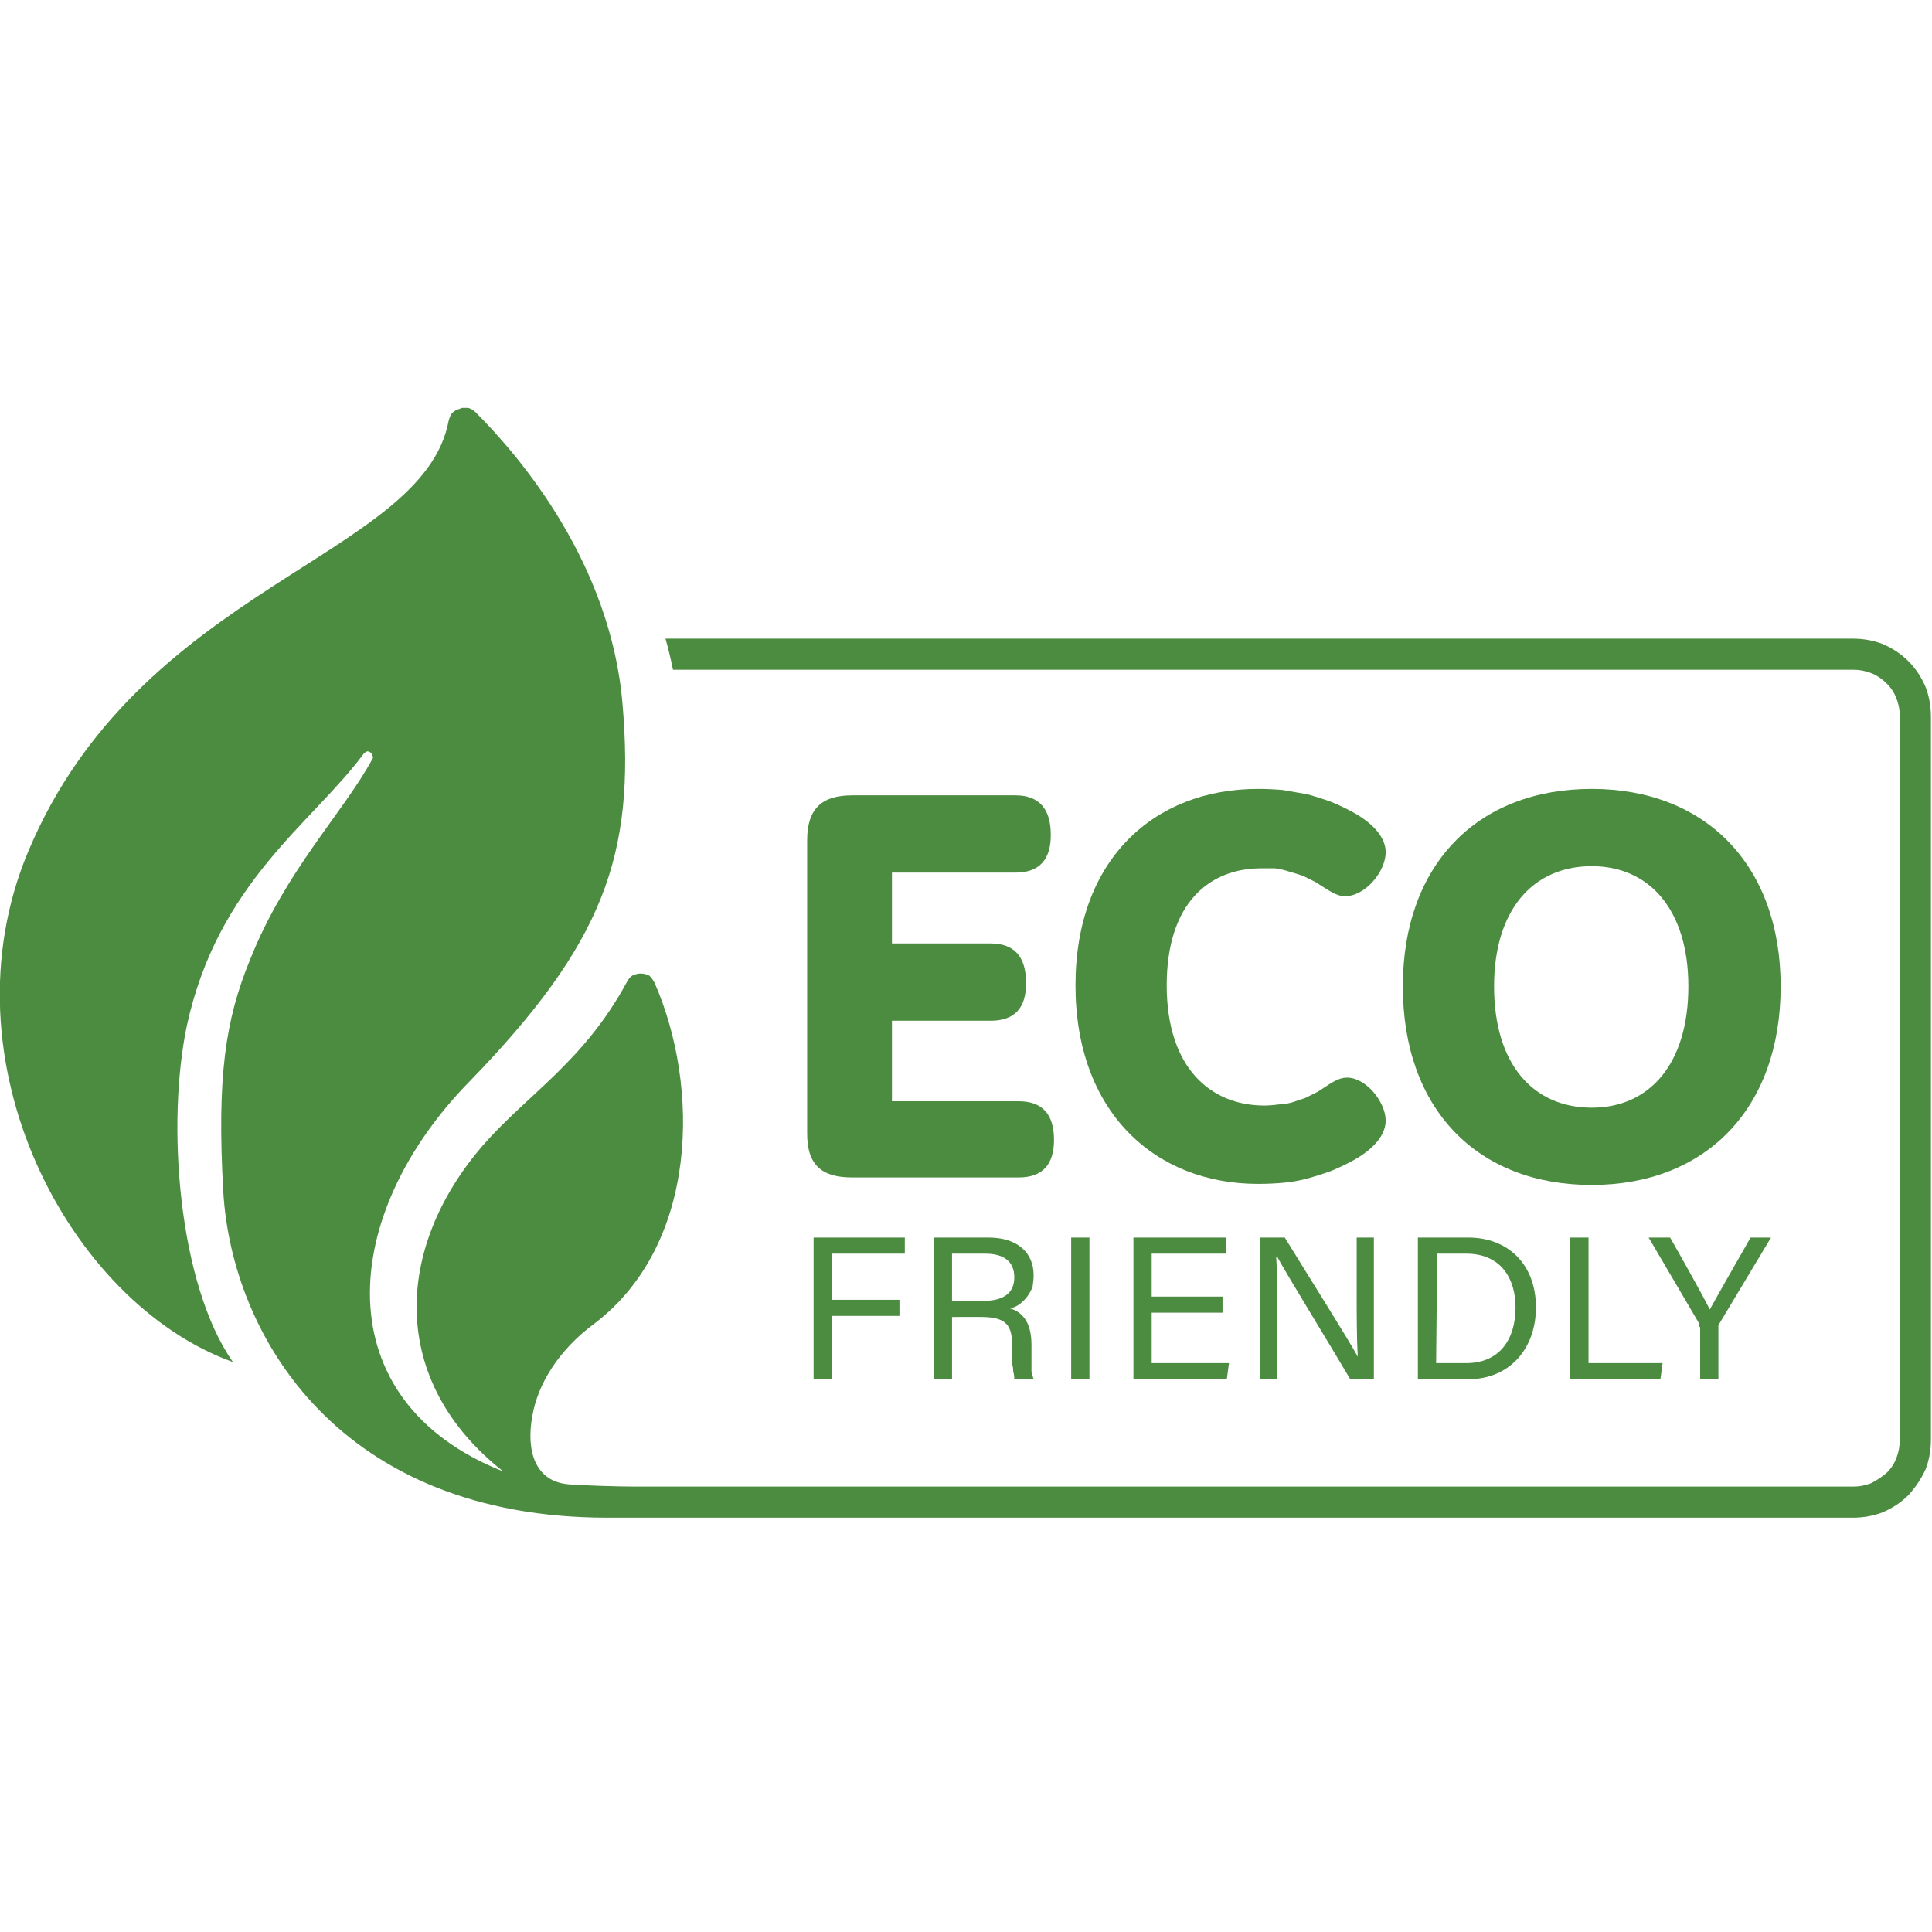
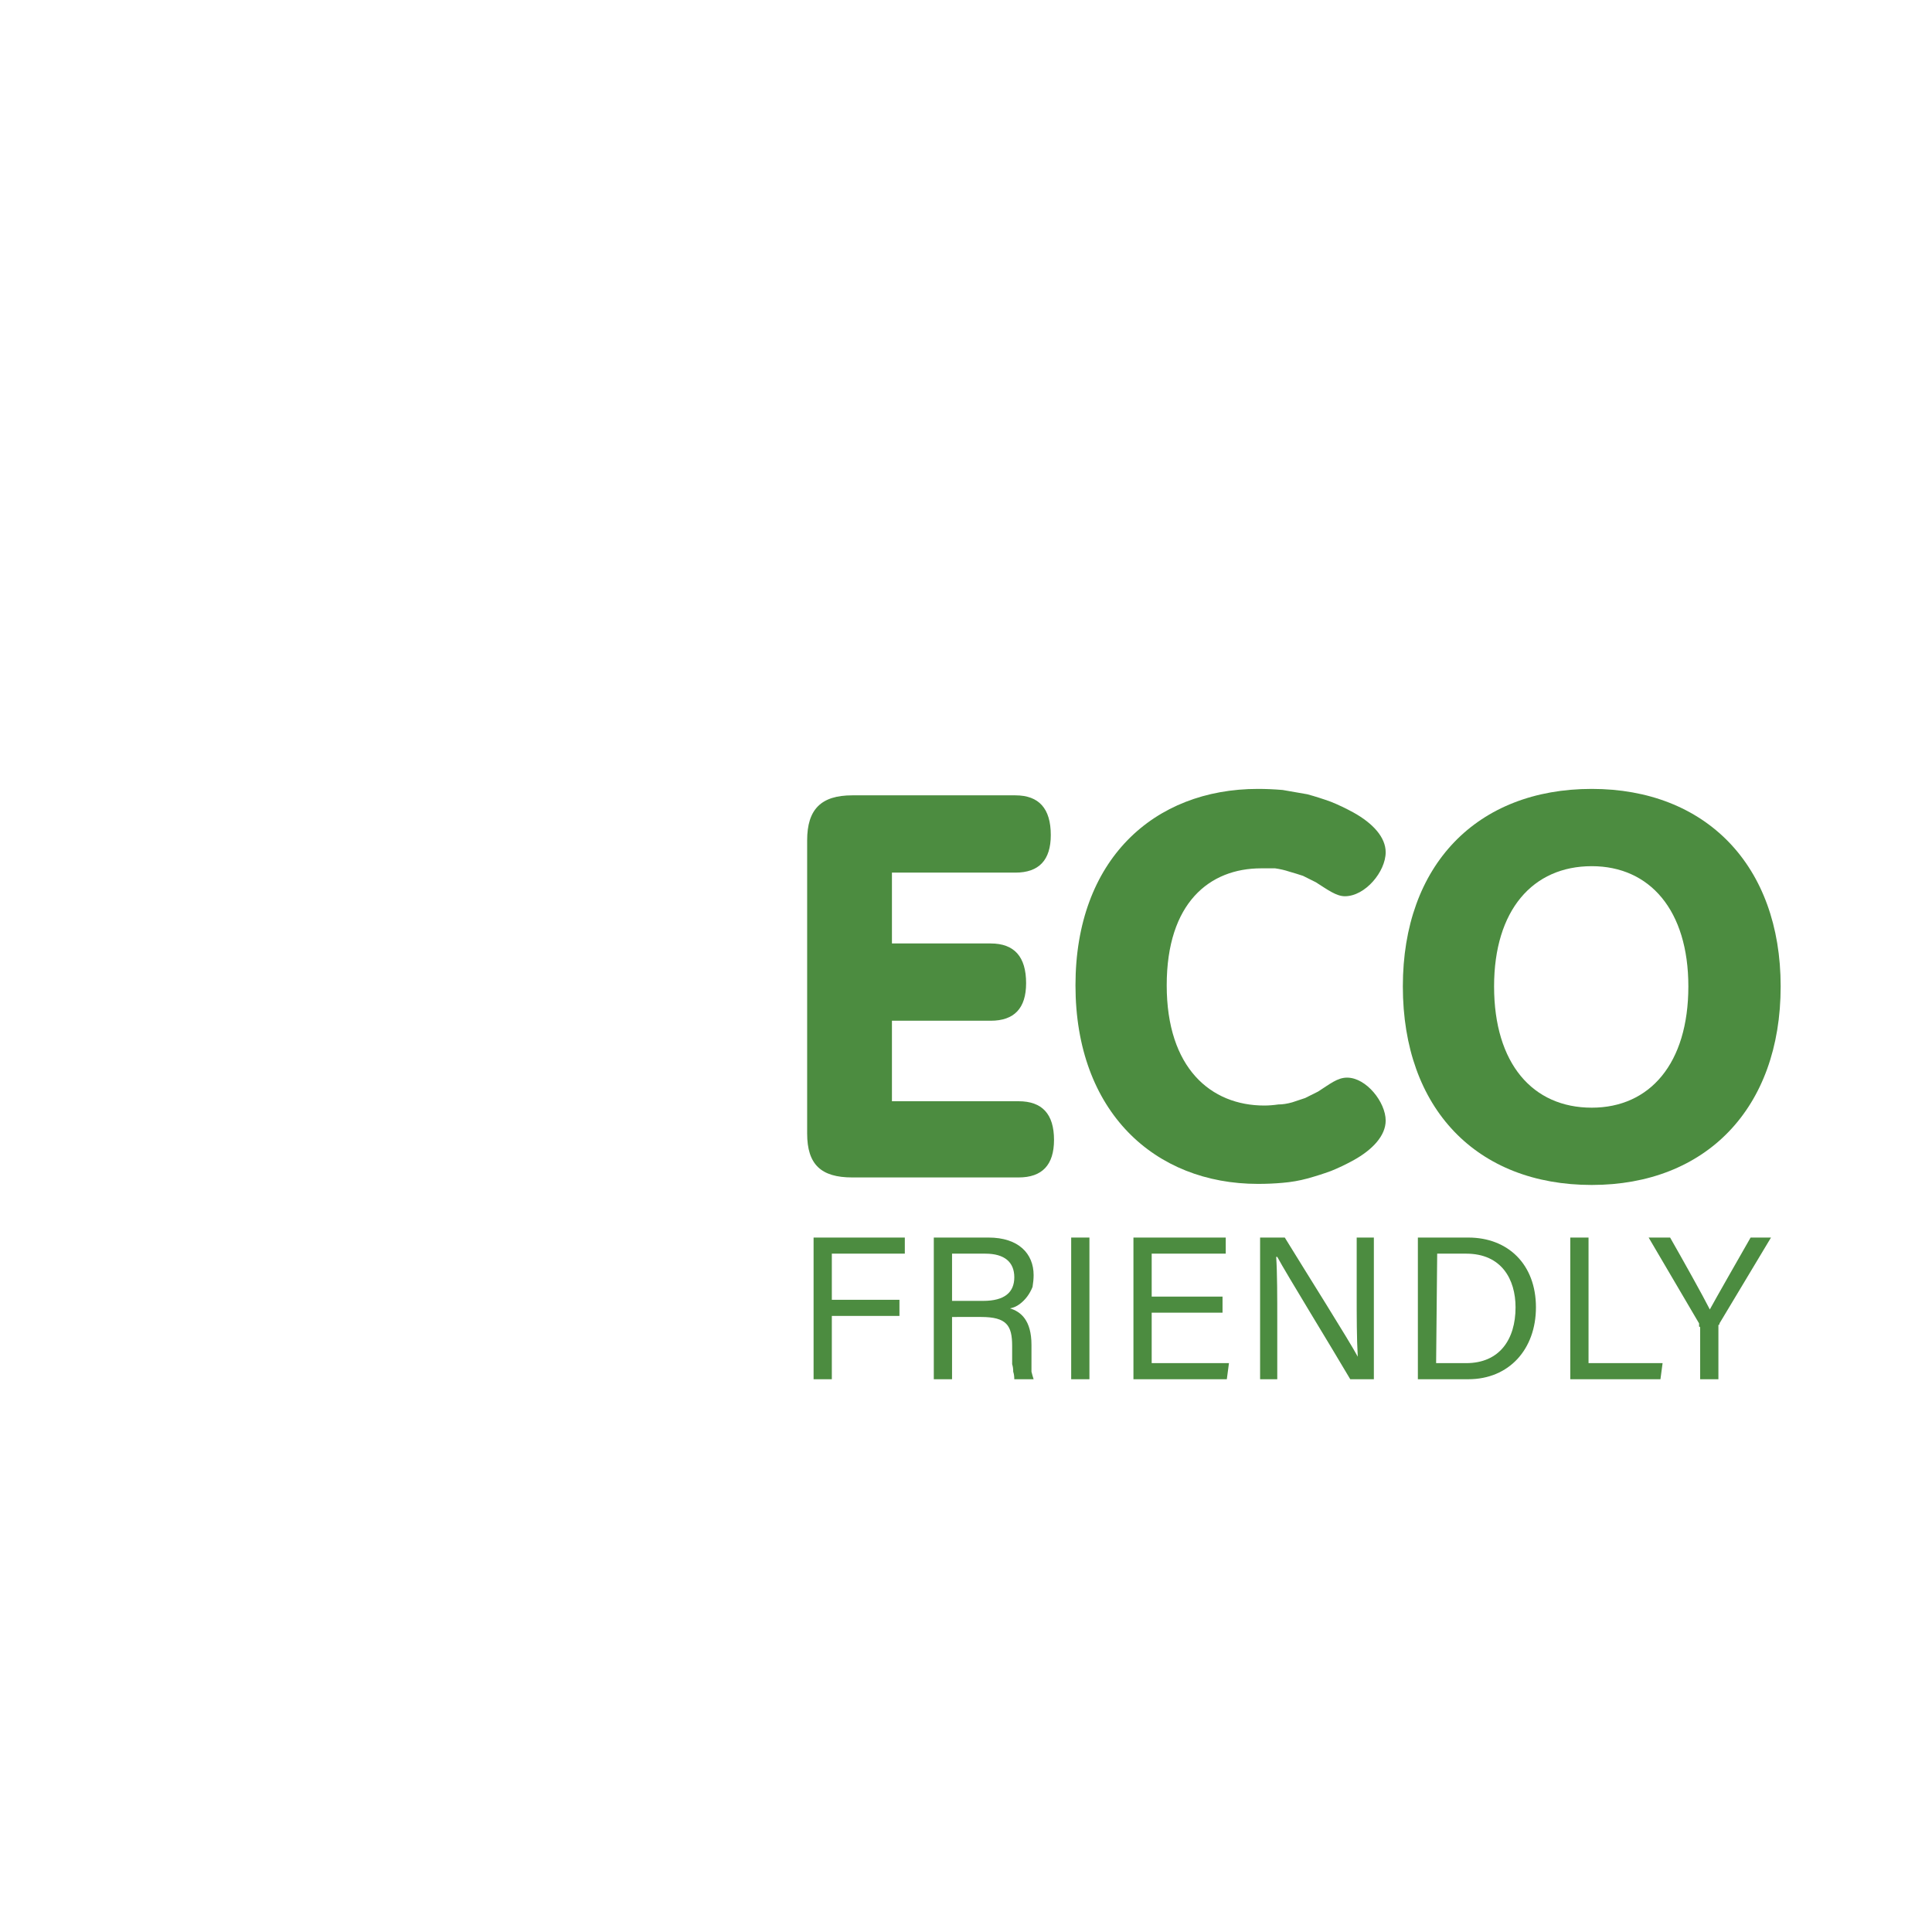
<svg xmlns="http://www.w3.org/2000/svg" version="1.2" viewBox="0 0 180 180" width="180" height="180">
  <defs>
    <clipPath id="cp1">
      <path d="m0 38h179.94v103.42h-179.94z" />
    </clipPath>
  </defs>
  <style>.a{fill:#4c8c40}</style>
  <g clip-path="url(#cp1)">
    <path class="a" d="m92.3 87.9q3.3 0 3.3 3.7 0 3.5-3.3 3.5h-9.2v7.5h11.8q3.3 0 3.3 3.6 0 3.5-3.3 3.5h-15.5c-2.9 0-4.2-1.2-4.2-4.1v-27.3c0-2.9 1.3-4.2 4.2-4.2h15.2q3.3 0 3.3 3.7 0 3.5-3.3 3.5h-11.5v6.6c0 0 9.2 0 9.2 0z" />
-     <path class="a" d="m117.8 103q0.6 0 1.3-0.1 0.6 0 1.3-0.2 0.6-0.2 1.2-0.4 0.6-0.3 1.2-0.6c1.1-0.7 1.8-1.3 2.7-1.3 1.8 0 3.6 2.3 3.6 4 0 1.4-1.2 2.7-3 3.7q-1.1 0.6-2.1 1-1.1 0.4-2.2 0.7-1.1 0.3-2.3 0.4-1.1 0.1-2.3 0.1c-9.6 0-17-6.7-17-18.5 0-11.7 7.3-18.3 17-18.3q1.1 0 2.3 0.1 1.1 0.2 2.3 0.4 1.1 0.3 2.2 0.7 1 0.4 2.1 1c1.8 1 3 2.3 3 3.7 0 1.8-1.9 4.1-3.8 4.1-0.8 0-1.6-0.6-2.7-1.3q-0.6-0.3-1.2-0.6-0.6-0.2-1.3-0.4-0.6-0.2-1.3-0.3-0.6 0-1.3 0c-4.8 0-8.8 3.2-8.8 10.9 0 7.7 4.1 11.2 9.1 11.2z" />
+     <path class="a" d="m117.8 103q0.6 0 1.3-0.1 0.6 0 1.3-0.2 0.6-0.2 1.2-0.4 0.6-0.3 1.2-0.6c1.1-0.7 1.8-1.3 2.7-1.3 1.8 0 3.6 2.3 3.6 4 0 1.4-1.2 2.7-3 3.7q-1.1 0.6-2.1 1-1.1 0.4-2.2 0.7-1.1 0.3-2.3 0.4-1.1 0.1-2.3 0.1c-9.6 0-17-6.7-17-18.5 0-11.7 7.3-18.3 17-18.3q1.1 0 2.3 0.1 1.1 0.2 2.3 0.4 1.1 0.3 2.2 0.7 1 0.4 2.1 1c1.8 1 3 2.3 3 3.7 0 1.8-1.9 4.1-3.8 4.1-0.8 0-1.6-0.6-2.7-1.3q-0.6-0.3-1.2-0.6-0.6-0.2-1.3-0.4-0.6-0.2-1.3-0.3-0.6 0-1.3 0c-4.8 0-8.8 3.2-8.8 10.9 0 7.7 4.1 11.2 9.1 11.2" />
    <path fill-rule="evenodd" class="a" d="m148.3 73.5c10.6 0 17.6 7.1 17.6 18.4 0 11.4-7 18.5-17.6 18.5-10.7 0-17.6-7.1-17.6-18.5 0-11.3 6.9-18.4 17.6-18.4zm0 29.7c5.4 0 9-4.1 9-11.3 0-7.1-3.6-11.2-9-11.2-5.5 0-9.1 4.1-9.1 11.2 0 7.2 3.6 11.3 9.1 11.3z" />
-     <path class="a" d="m172.6 59.5h-110.6q0.4 1.4 0.7 2.9h110q0.8 0 1.6 0.3 0.8 0.3 1.5 1 0.6 0.6 0.9 1.4 0.3 0.8 0.3 1.6v67.4q0 0.9-0.3 1.7-0.3 0.8-0.9 1.4-0.7 0.6-1.5 1-0.8 0.3-1.6 0.3h-113.6c-1.6 0-4.6-0.1-6-0.2-3.3-0.2-4.1-3.2-3.5-6.4 0.5-2.9 2.4-6.1 5.8-8.6 9.7-7.4 9.8-22.1 5.6-31.7q-0.2-0.4-0.5-0.7-0.4-0.2-0.8-0.2-0.4 0-0.8 0.2-0.3 0.2-0.5 0.6c-4 7.4-9.2 10.4-13.4 15.2-8.3 9.6-8.8 22 1.9 30.4-16.7-6.6-15.4-23.9-3.1-36.4 12.4-12.8 15.4-21 14.2-35.1-1.1-13.1-9.5-23-13.7-27.2q-0.3-0.3-0.7-0.4-0.4-0.1-0.8 0.1-0.4 0.1-0.7 0.4-0.2 0.3-0.3 0.7c-2.4 12.8-28.8 15.3-39.2 40.2-8.1 19.4 3.8 42 19.1 47.5-5.1-7.3-6.2-22.2-4.3-31.3 2.9-13.4 11.7-18.9 16.5-25.4q0.1-0.1 0.3-0.2 0.2 0 0.3 0.1 0.2 0.1 0.2 0.3 0.1 0.2 0 0.3c-2.7 5-8.1 10.4-11.4 18.7-2.3 5.6-3.1 10.9-2.5 21.6 0.8 13.6 10.9 30.4 35.8 30.4h116q1.5 0 2.8-0.5 1.4-0.6 2.4-1.6 1-1.1 1.6-2.4 0.5-1.3 0.5-2.8v-67.3q0-1.5-0.5-2.8-0.6-1.4-1.6-2.4-1-1-2.4-1.6-1.3-0.5-2.8-0.5z" />
    <path class="a" d="m75.8 115.3h8.5v1.5h-6.8v4.3h6.3v1.5h-6.3v5.9h-1.7c0 0 0-13.2 0-13.2z" />
    <path fill-rule="evenodd" class="a" d="m88.7 122.7v5.8h-1.7v-13.2h5.1c2.8 0 4.2 1.5 4.2 3.5q0 0.5-0.1 1.1-0.2 0.5-0.5 0.9-0.3 0.4-0.7 0.7-0.4 0.3-0.9 0.4c1 0.3 2 1.1 2 3.4v0.6q0 0.3 0 0.6 0 0.4 0 0.7 0 0.3 0 0.6 0.1 0.4 0.2 0.7h-1.8q0-0.4-0.1-0.7 0-0.4-0.1-0.7 0-0.4 0-0.7 0-0.4 0-0.7v-0.3c0-1.9-0.5-2.7-2.9-2.7zm0-1.5h2.9c2 0 2.9-0.8 2.9-2.2 0-1.4-0.9-2.2-2.7-2.2h-3.1z" />
    <path class="a" d="m99.8 115.3h1.7v13.2h-1.7z" />
    <path class="a" d="m113.9 122.3h-6.6v4.7h7.2l-0.2 1.5h-8.7v-13.2h8.6v1.5h-6.9v4h6.6z" />
    <path class="a" d="m117.4 128.5v-13.2h2.3c1.9 3.1 6 9.6 6.8 11.1-0.1-1.7-0.1-3.8-0.1-5.9v-5.2h1.6v13.2h-2.2c-1.7-2.9-6-9.9-6.8-11.4h-0.1c0.1 1.5 0.1 3.7 0.1 6.1v5.3z" />
    <path fill-rule="evenodd" class="a" d="m132.1 115.3h4.7c3.7 0 6.3 2.5 6.3 6.5 0 3.9-2.5 6.7-6.3 6.7h-4.7zm1.7 11.7h2.8c3.1 0 4.6-2.2 4.6-5.2 0-2.6-1.3-5-4.6-5h-2.7z" />
    <path class="a" d="m146.3 115.3h1.7v11.7h6.9l-0.2 1.5h-8.4z" />
    <path class="a" d="m158.4 128.5v-4.8q0-0.1-0.1-0.1 0-0.1 0-0.1 0-0.1 0-0.1 0-0.1 0-0.1l-4.7-8h2c1.2 2.1 3.1 5.5 3.7 6.7 0.6-1.1 2.6-4.6 3.8-6.7h1.9l-4.8 8q0 0.1 0 0.1-0.1 0-0.1 0.1 0 0 0 0.1 0 0 0 0.1v4.8z" />
  </g>
</svg>